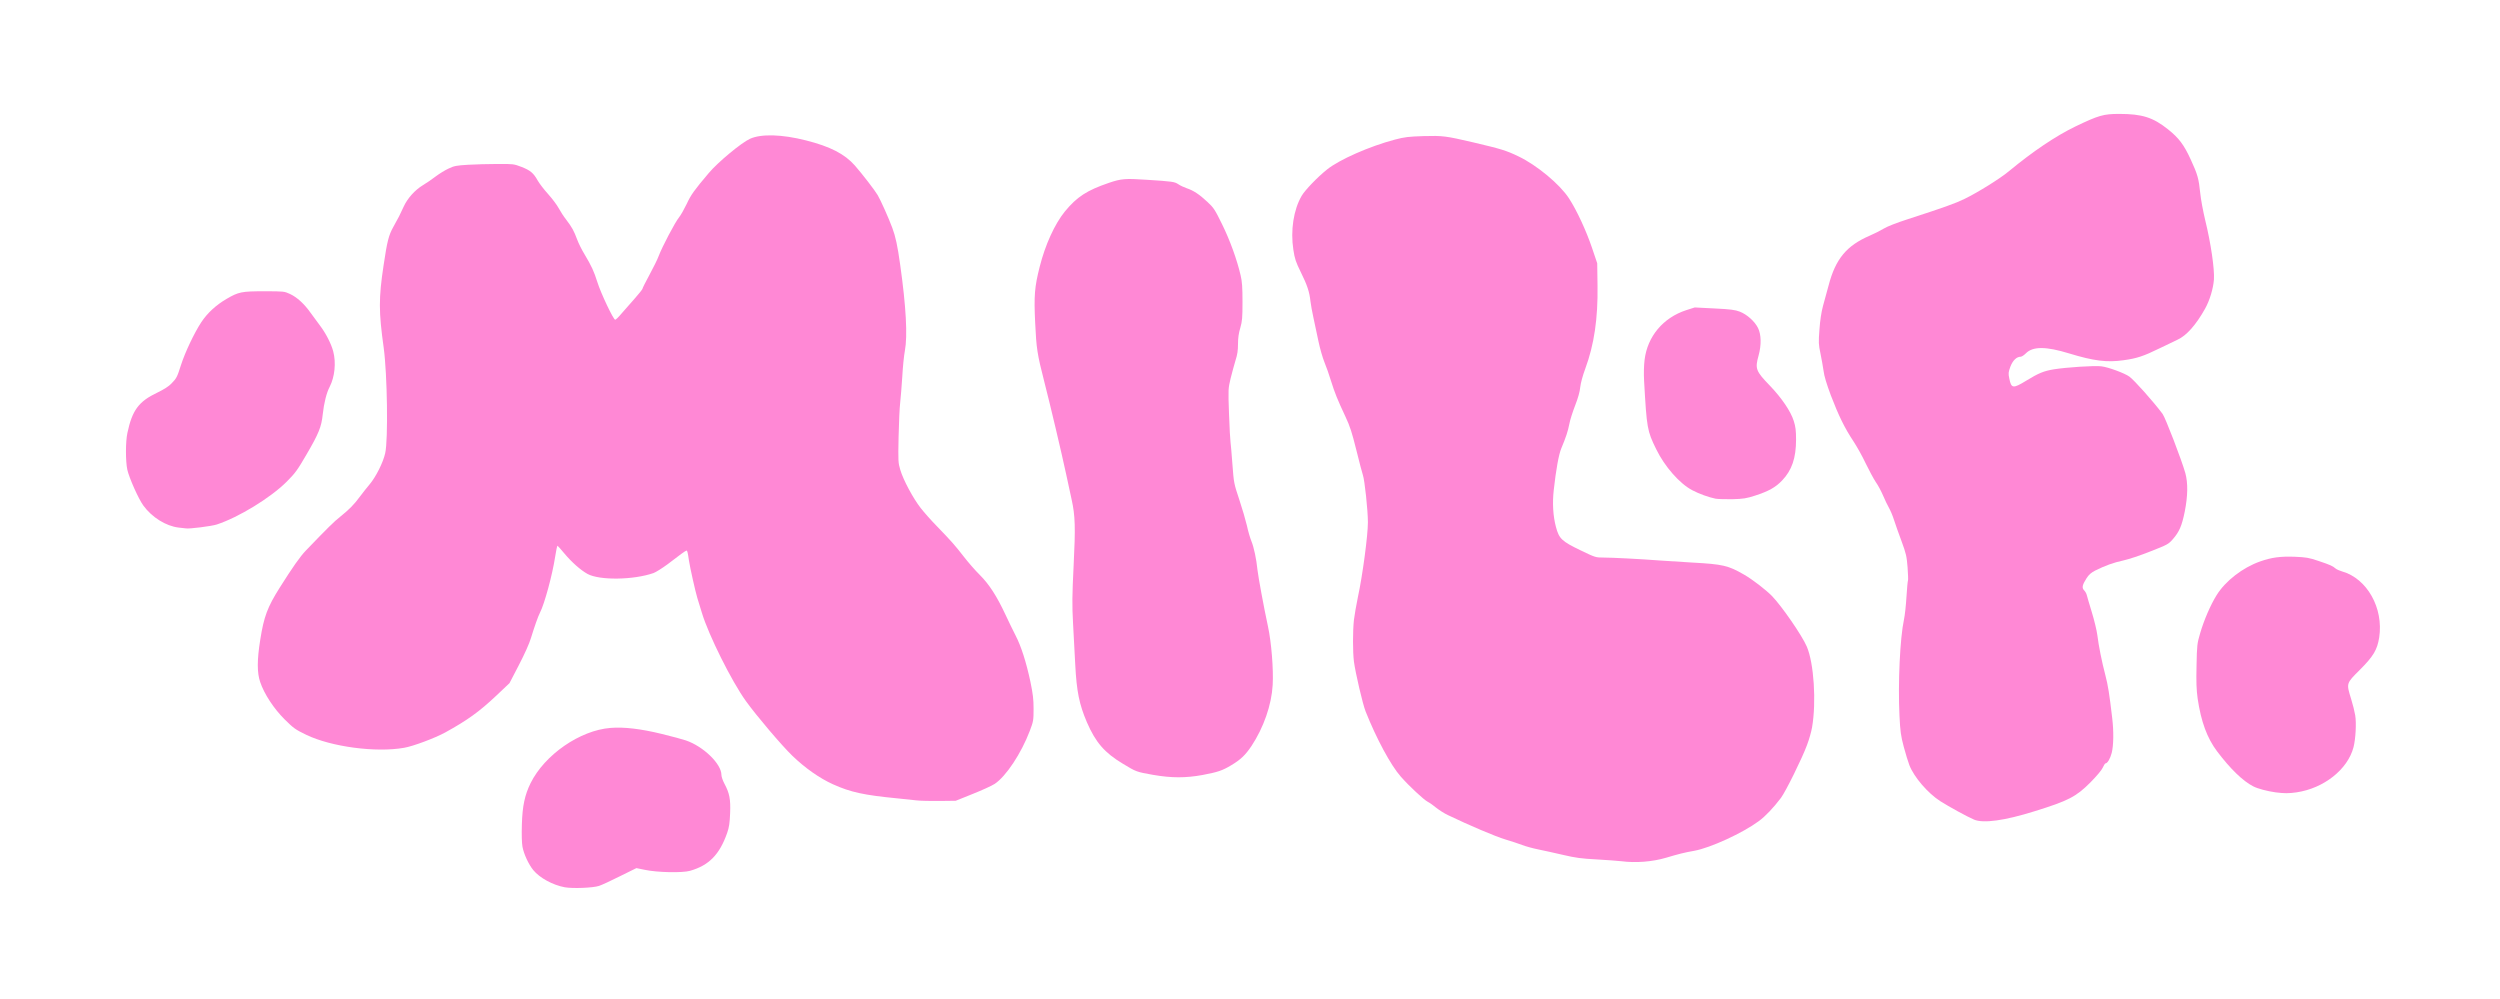
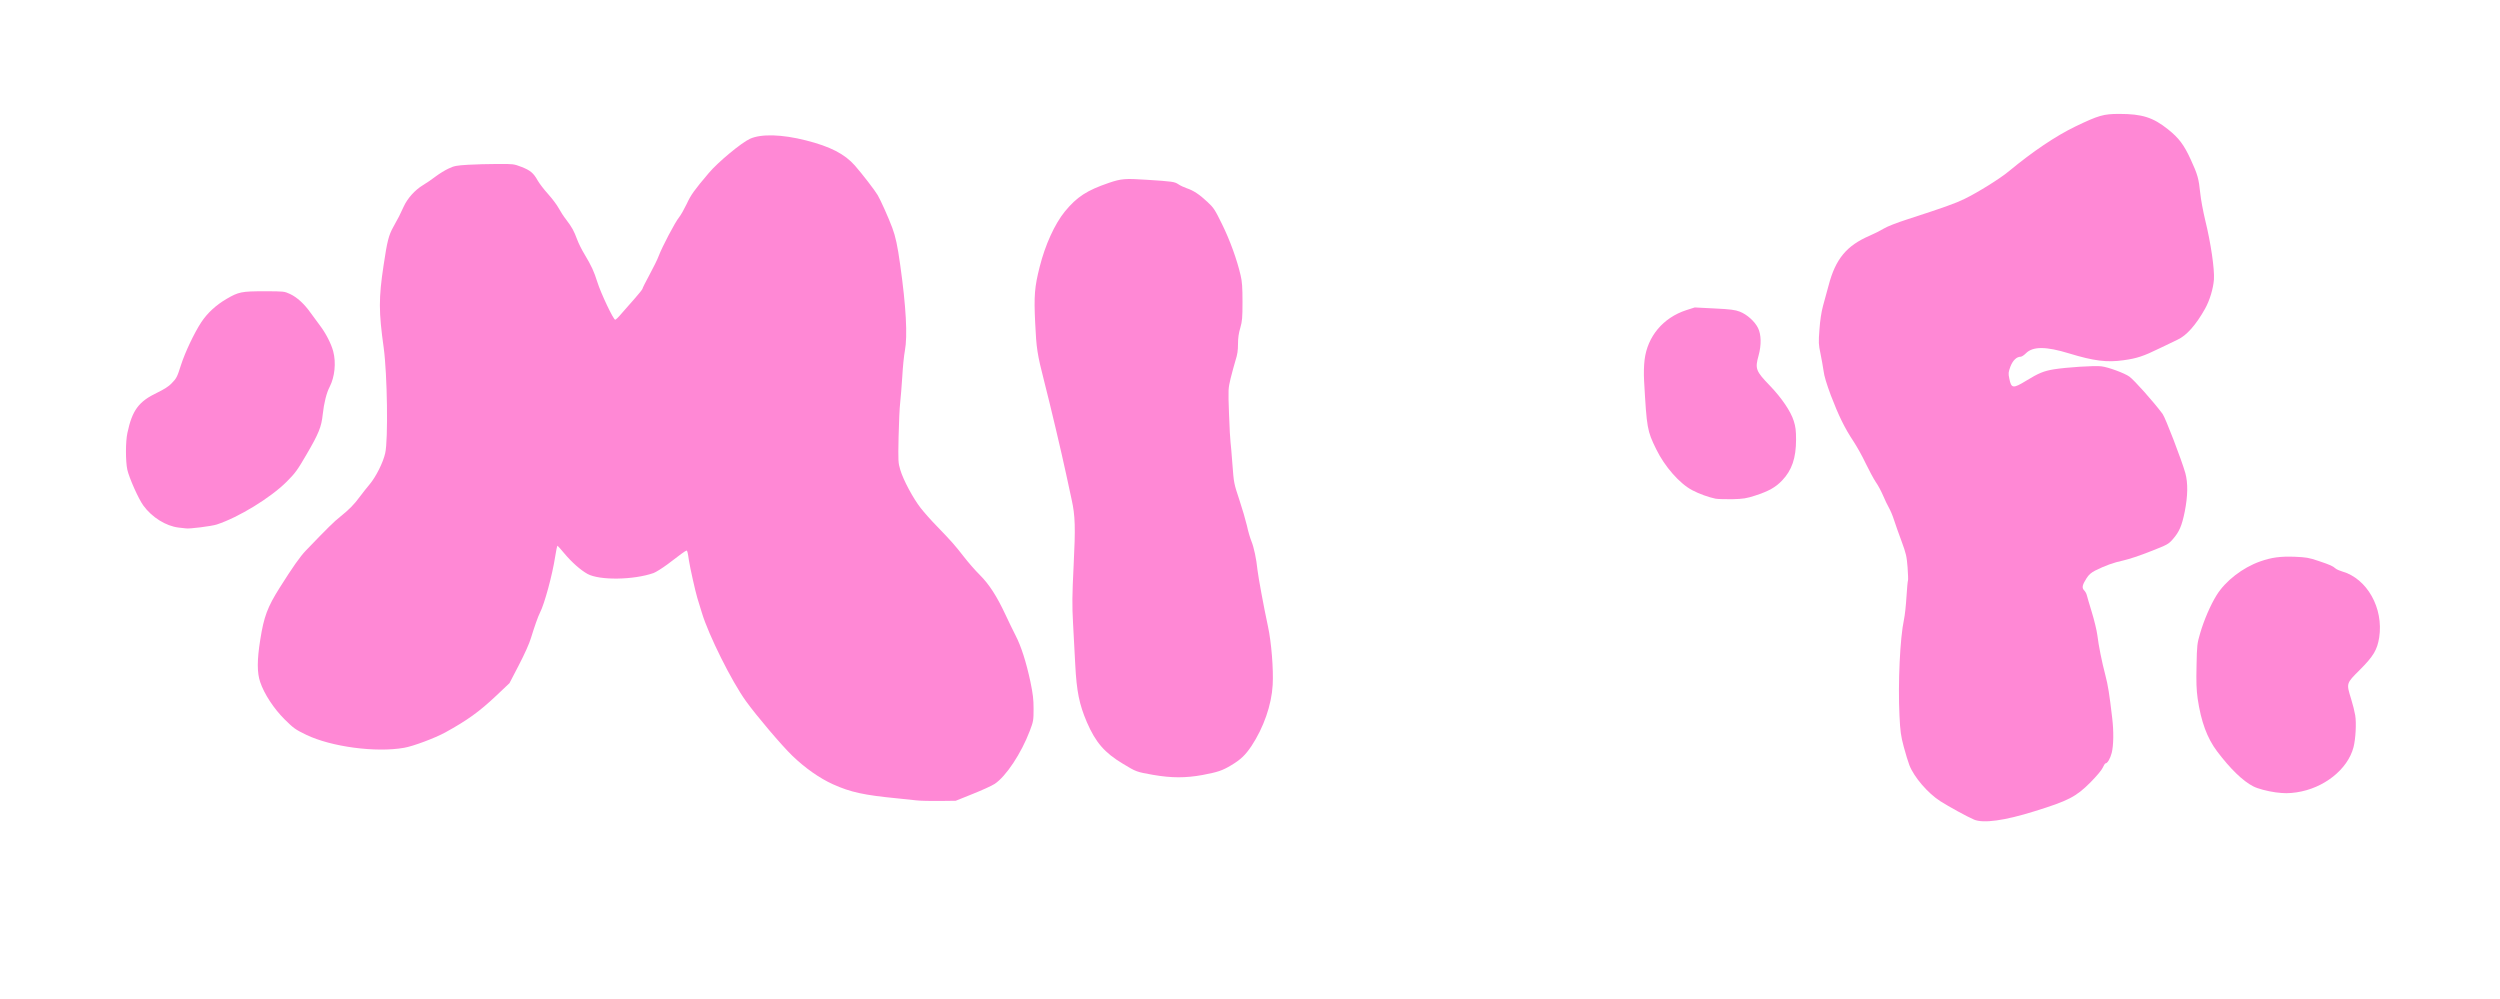
<svg xmlns="http://www.w3.org/2000/svg" version="1.0" width="2502px" height="1000px" viewBox="0 0 2502 1000" preserveAspectRatio="xMidYMid meet">
  <g fill="#ff88d5">
-     <path d="M565.3 888 c-12 -2.2 -25.1 -9.3 -31.6 -17.2 -4.7 -5.8 -9.4 -15.9 -10.8 -23.3 -0.7 -3.7 -0.9 -12.5 -0.6 -22.5 0.5 -18.3 2.9 -29.4 8.7 -41.2 14.1 -28.5 49.5 -52.9 80 -55.3 13.5 -1.1 30.4 0.9 51.2 6 10.2 2.5 21.1 5.4 24.2 6.5 17.6 6 35.6 23.5 35.6 34.5 0 1.7 1.3 5.6 2.9 8.6 5.2 9.7 6.4 15.7 5.8 29.8 -0.4 10 -1 14.1 -3 19.8 -7.6 21.6 -18.2 32.4 -37.1 37.8 -7.6 2.2 -32.9 1.7 -45.4 -1 l-8.3 -1.7 -16.2 8 c-8.9 4.5 -18.4 8.9 -21.2 9.8 -5.9 2 -26.2 2.8 -34.2 1.4z" />
-     <path d="M1622.5 861.9 c-3.3 -0.4 -14.4 -1.2 -24.6 -1.8 -15.4 -0.8 -21.1 -1.6 -33.5 -4.5 -8.2 -1.9 -19.4 -4.4 -24.9 -5.5 -5.5 -1.1 -12.7 -3.1 -16 -4.4 -3.4 -1.3 -11 -3.8 -17 -5.6 -9.5 -2.8 -36.3 -14.2 -57.3 -24.3 -3.5 -1.6 -8.8 -5 -11.7 -7.3 -2.9 -2.4 -6.7 -5.1 -8.5 -6 -4.2 -2.2 -18.6 -15.6 -27.2 -25.4 -9.9 -11.2 -24.3 -37.9 -35.1 -65.1 -2.9 -7.3 -10.2 -38.6 -11.7 -50 -1.2 -9.8 -1.2 -30.1 0 -41.5 0.6 -4.9 2.4 -15.3 4 -23 4.7 -21.7 10 -61.7 10 -74.8 0 -12 -3.3 -42.6 -5 -47.2 -0.6 -1.6 -3.5 -12.7 -6.5 -24.8 -4.5 -18 -6.4 -24.1 -11.1 -34 -7.7 -16.4 -10.6 -23.5 -14.4 -35.7 -1.7 -5.8 -4.7 -14.1 -6.5 -18.5 -1.8 -4.4 -4.5 -13.8 -6 -21 -1.5 -7.1 -3.7 -17.7 -5 -23.5 -1.3 -5.8 -2.6 -13.2 -3 -16.5 -1 -9.4 -3.2 -16.1 -9.6 -29 -5.1 -10.4 -6.1 -13.4 -7.5 -22.5 -3 -19.4 0.2 -40.1 8.3 -54 3.4 -5.8 15.7 -18.6 25.3 -26.3 12.4 -10 42.7 -23.3 68 -30 10 -2.6 13.7 -3 28.7 -3.5 19.3 -0.5 21.9 -0.2 49.8 6.3 28 6.6 32.9 8.1 45.2 14 18.4 8.8 41.5 28 50.6 42.1 7.7 11.8 17.3 32.6 22.9 49.2 l5.3 15.7 0.3 22.4 c0.5 32.8 -3.4 59.1 -12.2 82.9 -2.7 7.3 -4.6 14.4 -5.1 18.7 -0.4 4.6 -2.2 10.8 -5.1 18.3 -2.4 6.2 -5.1 14.5 -5.8 18.5 -1.4 7.3 -3.4 13.3 -8 24.3 -2.6 6.1 -5.4 21.8 -7.6 41.8 -1.5 13.1 -0.7 26.1 2.2 37 3.1 11.7 5.8 14.3 24.5 23.3 14.9 7.2 15.3 7.3 23 7.3 8.2 0 36.4 1.4 57.3 3 6.9 0.5 21.1 1.4 31.5 2 30.9 1.7 36 2.9 52 12.1 8.2 4.7 21.6 15 27.9 21.4 9.8 10.1 30.1 39.5 34.8 50.5 7.2 16.6 9.7 55.7 5.3 81 -0.7 4.1 -2.9 12 -5 17.5 -4.8 13.2 -21.4 46.7 -26.1 53 -7.4 9.8 -15.6 18.5 -22.2 23.3 -16.1 11.9 -48.5 26.8 -64.7 29.7 -9.7 1.7 -15.6 3.2 -28 6.9 -13.8 4.1 -30.5 5.4 -45 3.5z" />
    <path d="M1975.5 820.2 c-6.3 -2.6 -25.2 -13 -33.7 -18.4 -12.4 -8 -26.1 -23.8 -30.9 -36 -1.1 -2.9 -3.7 -11.1 -5.6 -18.3 -3 -11.3 -3.5 -15.4 -4.3 -31 -1.6 -32.9 0.5 -77.9 4.5 -96.5 0.9 -4.1 2 -14.4 2.5 -22.8 0.5 -8.4 1.2 -15.7 1.5 -16.2 0.3 -0.5 0.1 -6.4 -0.4 -13.2 -0.9 -11.1 -1.4 -13.6 -6.1 -26.3 -2.9 -7.7 -6.2 -17.2 -7.5 -21.2 -1.2 -3.9 -3.5 -9.3 -5 -12 -1.5 -2.6 -4.2 -8.2 -5.9 -12.3 -1.8 -4.2 -5 -10.3 -7.3 -13.5 -2.2 -3.3 -6.7 -11.7 -10.1 -18.7 -3.3 -7.1 -9 -17.2 -12.5 -22.5 -8.7 -13.1 -14.6 -25.3 -22.4 -45.6 -4.3 -11.6 -6.7 -19.4 -7.3 -24.6 -0.6 -4.2 -2 -12 -3.1 -17.4 -1.9 -8.9 -2 -10.9 -1 -24 0.7 -9.5 1.9 -17.4 3.6 -23.7 1.5 -5.2 4 -14.4 5.6 -20.5 6.9 -26.3 17.9 -39.6 40.8 -49.5 4.7 -2 11.2 -5.3 14.5 -7.3 3.4 -2.1 13 -5.8 23.5 -9.2 36.7 -11.9 47.9 -15.9 57.1 -20.4 13.8 -6.7 36 -20.6 44.8 -28 23.6 -19.5 46.4 -34.9 66.2 -44.5 23.4 -11.2 28.1 -12.6 44 -12.6 22.8 0 33.8 3.5 48.7 15.4 11 8.8 15.9 15.3 22.8 30.3 6.9 15 8 19 9.5 33.6 0.6 6.2 2.9 18.4 5 27.2 5.6 22.7 9.4 48.8 8.7 59.2 -0.7 9.2 -4.2 20.9 -8.9 29.3 -9.2 16.4 -18.6 26.9 -27.6 31 -2.6 1.2 -10.5 5.1 -17.7 8.5 -16.3 8 -23 10.2 -36.2 12 -16.7 2.4 -29.9 0.7 -54.5 -6.8 -23.1 -7.1 -36.3 -7.2 -43.3 -0.1 -1.9 1.9 -4.2 3.4 -5.2 3.4 -4.1 0 -7.9 3.7 -10.3 9.9 -2 5.6 -2.2 6.7 -1.1 11.9 2 10.1 3.7 10.3 17.1 2.1 12.2 -7.5 17.4 -9.6 27.5 -11.3 12.5 -2 40.9 -3.9 47.5 -3 7 0.8 23.4 6.9 28.1 10.3 5 3.7 23.7 24.6 33.2 37.3 2.8 3.7 19.1 46.2 22.8 59.3 2.7 9.9 2.5 22.9 -0.6 38.5 -2.9 14.3 -5.5 20.3 -12 27.7 -4.3 4.9 -5.4 5.5 -22.3 12.1 -9.7 3.9 -22 8 -27.2 9.1 -9.7 2.1 -18.1 5.1 -28.1 10.1 -4.1 2.1 -6.4 4.1 -8.7 7.7 -4.3 6.8 -4.9 9.6 -2.3 12.2 1.1 1.1 2.3 3.3 2.6 4.8 0.4 1.6 2.6 9.2 5 17 2.4 7.8 4.9 18.1 5.5 22.8 1.4 11.2 4.4 26.2 8 40 2.7 10.2 4.1 19.2 6.9 43.1 1.6 13.2 1.4 27.5 -0.5 34.9 -1.5 5.8 -4.3 10.5 -6.3 10.5 -0.4 0 -1.6 1.9 -2.7 4.3 -1.1 2.5 -6 8.3 -12.4 14.8 -14.3 14.3 -22 18.3 -55.9 28.8 -30 9.4 -51.2 12.3 -60.6 8.3z" />
    <path d="M917 801 c-4.1 -0.5 -12.7 -1.4 -19 -2 -33.1 -3.2 -46.7 -6.1 -64.4 -14.1 -13.3 -6 -27.7 -16.1 -40.5 -28.4 -10.6 -10.2 -36 -40.1 -46.7 -55 -14.3 -19.9 -37.2 -65.9 -43.9 -88 -1.5 -4.9 -3.5 -11.7 -4.6 -15 -2 -6.6 -7.3 -30.3 -8.4 -37.5 -1.1 -7.7 -1.6 -10 -2.4 -10 -0.4 0 -2.8 1.5 -5.2 3.3 -2.4 1.8 -8.7 6.5 -13.9 10.5 -5.3 3.9 -11.5 7.8 -13.9 8.7 -19.9 7 -54.1 7.5 -66.1 0.9 -6.9 -3.8 -15.8 -11.7 -23.1 -20.4 -3.4 -4.1 -6.5 -7.6 -6.9 -7.8 -0.4 -0.1 -1.5 4.8 -2.4 11 -2.8 18.3 -10.7 47.3 -15.2 56 -1.9 3.6 -5.6 14.2 -9 25.3 -1.6 5.5 -6.4 16.1 -12.1 27.1 l-9.4 18.1 -13.2 12.5 c-17.2 16.2 -28.9 24.6 -51.2 36.9 -10.3 5.6 -32.1 13.8 -41.1 15.3 -28.3 5 -73 -1 -97.9 -13 -11 -5.3 -12.8 -6.7 -21.6 -15.4 -10.8 -10.7 -20.5 -25.5 -24.5 -37.4 -3.2 -9.3 -3.2 -22.1 0.1 -42.6 3.6 -22.8 7.2 -32.5 19.4 -51.8 13 -20.6 20.5 -31.3 26.2 -37.2 22.3 -23.2 28.1 -28.9 34.3 -33.8 9.2 -7.4 14.1 -12.4 19.8 -20.2 2.7 -3.6 7.1 -9.2 9.9 -12.5 6.1 -7.3 13.3 -21.5 15.4 -30.9 3.1 -13.4 2.1 -79.4 -1.5 -105.6 -5 -35.9 -5.1 -49.4 -0.1 -82.5 3.6 -24.2 5.1 -30.1 9.8 -38.5 5 -8.9 6.8 -12.4 10.3 -20.2 3.8 -8.3 11.2 -16.6 19.3 -21.5 3.4 -2 9.1 -5.9 12.7 -8.7 3.6 -2.7 9.4 -6.3 12.9 -7.9 5.6 -2.7 8 -3.1 19.5 -3.8 7.2 -0.4 20.4 -0.8 29.4 -0.8 15.7 -0.1 16.5 0 24 2.9 9 3.5 12.1 6.1 16.4 13.8 1.8 3.1 6.5 9.2 10.5 13.6 4 4.5 8.7 10.7 10.4 13.9 1.7 3.2 5.2 8.6 7.9 12 5.5 7.3 7.3 10.5 10.7 19.6 1.3 3.6 4.6 10.2 7.3 14.6 7 11.7 9.4 16.9 12.9 28 3.5 11.1 16 37.5 17.8 37.5 0.6 0 3.5 -2.8 6.4 -6.3 3 -3.4 8.9 -10.1 13.1 -14.9 4.3 -4.8 7.8 -9.3 7.8 -9.8 0 -0.6 3.1 -6.8 6.9 -13.8 3.8 -7 8.1 -15.6 9.4 -19.2 3.4 -9 16.3 -33.6 20.3 -38.5 1.8 -2.2 5.2 -8.3 7.7 -13.5 4.1 -8.9 7.5 -13.7 22.1 -30.9 9.2 -10.9 32.7 -30.4 41.2 -34.2 11.2 -5.1 32 -4.5 56 1.6 24.2 6.1 38.8 13.6 49 25.2 7.5 8.6 20 24.8 22.8 29.6 3 5.1 10.8 22.5 14.6 32.7 3.3 8.9 5.2 17.6 7.9 37 5.9 41.8 7.5 71.2 4.7 86 -0.9 4.7 -2.1 16.4 -2.6 26 -0.6 9.6 -1.6 21.3 -2.1 26 -0.6 4.7 -1.3 20 -1.6 34.2 -0.5 24.4 -0.4 26 1.7 33 3 10.2 12.9 28.6 20.4 38.2 3.5 4.5 10.7 12.6 16.1 18.1 14.8 15.3 18.3 19.3 27 30.5 4.4 5.7 11.6 14 16.1 18.4 9.4 9.4 17 21.2 25.6 39.6 3.2 6.9 7.8 16.3 10.2 21 5.6 10.8 10.6 26.5 14.8 46.1 2.6 12.6 3.2 17.6 3.2 27.4 0 11.4 -0.2 12.5 -3.8 22 -8.5 22.4 -23.7 45.4 -35.1 53 -2.9 1.9 -12.8 6.4 -22.1 10.1 l-16.9 6.8 -16 0.2 c-8.8 0.1 -19.4 -0.1 -23.5 -0.6z" />
    <path d="M2277.5 793 c-8.1 -1.1 -18.1 -3.7 -22.4 -6 -10.4 -5.3 -23 -17.5 -36.2 -35 -10.1 -13.4 -16.1 -29.9 -19.5 -52.9 -1.2 -8.9 -1.5 -16.3 -1.1 -33 0.4 -20.5 0.6 -22.1 3.6 -32.3 3.8 -13.1 10.4 -28.4 16.5 -38.2 8.9 -14.3 26 -27.5 43.5 -33.7 11.7 -4.1 20.2 -5.2 34.7 -4.7 11.5 0.5 14.1 0.9 23.8 4.2 11.9 4 14.1 5 17.1 7.6 1.1 0.9 4 2.2 6.5 2.9 25 7.1 41.6 36.7 37.1 66.1 -2 12.4 -5.8 18.8 -19.3 32.3 -13.8 13.8 -13.7 13.3 -8.8 29.2 1.7 5.4 3.5 12.7 4.1 16.4 1.3 7.7 0.4 23.8 -1.7 31.9 -5.8 22.3 -29.8 41.2 -57.1 45.2 -7.7 1.1 -12.2 1.1 -20.8 0z" />
-     <path d="M1154.1 775.5 c-16.8 -3 -16.9 -3 -30.4 -11.2 -18.2 -10.9 -27.2 -21.3 -35.9 -41.4 -7.7 -18 -10.3 -30.8 -11.7 -57.9 -0.6 -10.7 -1.6 -29.3 -2.2 -41.3 -1 -18.4 -0.9 -27.2 0.6 -57.9 1.9 -38 1.6 -49.6 -2 -65.8 -0.8 -3.6 -3.2 -14.8 -5.4 -25 -4.9 -22.8 -15.6 -68.1 -22.1 -93.5 -6.9 -27 -7.8 -32.7 -9 -58.5 -1.3 -27 -0.6 -35.8 4.5 -55.9 5.6 -22.2 15 -42.8 25.2 -55.4 12.1 -14.7 21.9 -21.1 44.1 -28.7 12.4 -4.2 16.3 -4.5 37.5 -3.1 26.6 1.7 28.2 2 32 4.5 1.9 1.3 5.7 3.1 8.4 4 6.8 2.3 12.6 6.1 20.7 13.7 6.3 5.8 7.5 7.7 14.7 22.4 7.8 15.8 14.9 35.4 18.5 51 1.5 6.2 1.9 12.1 1.9 26.5 0 16.3 -0.3 19.4 -2.2 26.1 -1.6 5.3 -2.3 10.1 -2.3 16.2 0 6.4 -0.6 10.6 -2.5 16.4 -1.3 4.3 -3.5 12.4 -4.9 18 -2.4 10.2 -2.5 10.5 -1.6 35.5 0.5 13.9 1.2 26.7 1.5 28.3 0.3 1.7 1.1 11.6 1.9 22.1 1.4 18.8 1.5 19.3 6.9 35.5 3 9 6.4 20.7 7.6 25.9 1.1 5.2 3.1 12.2 4.5 15.6 2.5 6.1 5 17.8 6.1 28.9 0.8 7 6.3 37.1 10.5 56.5 3.4 15.7 5.6 43 4.7 58.5 -1.1 20 -9.1 42.8 -21.2 61.1 -6.2 9.2 -10.9 13.7 -20.5 19.4 -8.7 5.2 -13.1 6.7 -28.4 9.6 -16.8 3.1 -31.2 3.1 -49.5 -0.1z" />
+     <path d="M1154.1 775.5 c-16.8 -3 -16.9 -3 -30.4 -11.2 -18.2 -10.9 -27.2 -21.3 -35.9 -41.4 -7.7 -18 -10.3 -30.8 -11.7 -57.9 -0.6 -10.7 -1.6 -29.3 -2.2 -41.3 -1 -18.4 -0.9 -27.2 0.6 -57.9 1.9 -38 1.6 -49.6 -2 -65.8 -0.8 -3.6 -3.2 -14.8 -5.4 -25 -4.9 -22.8 -15.6 -68.1 -22.1 -93.5 -6.9 -27 -7.8 -32.7 -9 -58.5 -1.3 -27 -0.6 -35.8 4.5 -55.9 5.6 -22.2 15 -42.8 25.2 -55.4 12.1 -14.7 21.9 -21.1 44.1 -28.7 12.4 -4.2 16.3 -4.5 37.5 -3.1 26.6 1.7 28.2 2 32 4.5 1.9 1.3 5.7 3.1 8.4 4 6.8 2.3 12.6 6.1 20.7 13.7 6.3 5.8 7.5 7.7 14.7 22.4 7.8 15.8 14.9 35.4 18.5 51 1.5 6.2 1.9 12.1 1.9 26.5 0 16.3 -0.3 19.4 -2.2 26.1 -1.6 5.3 -2.3 10.1 -2.3 16.2 0 6.4 -0.6 10.6 -2.5 16.4 -1.3 4.3 -3.5 12.4 -4.9 18 -2.4 10.2 -2.5 10.5 -1.6 35.5 0.5 13.9 1.2 26.7 1.5 28.3 0.3 1.7 1.1 11.6 1.9 22.1 1.4 18.8 1.5 19.3 6.9 35.5 3 9 6.4 20.7 7.6 25.9 1.1 5.2 3.1 12.2 4.5 15.6 2.5 6.1 5 17.8 6.1 28.9 0.8 7 6.3 37.1 10.5 56.5 3.4 15.7 5.6 43 4.7 58.5 -1.1 20 -9.1 42.8 -21.2 61.1 -6.2 9.2 -10.9 13.7 -20.5 19.4 -8.7 5.2 -13.1 6.7 -28.4 9.6 -16.8 3.1 -31.2 3.1 -49.5 -0.1" />
    <path d="M178.8 528 c-12.7 -1.5 -26.7 -10.2 -35.3 -22 -4.8 -6.5 -14.3 -27.8 -16.1 -36 -1.8 -8.5 -1.8 -28 0.1 -36.7 4.8 -22.7 11.3 -31.5 29.8 -40.3 6.8 -3.3 11.6 -6.3 14.3 -9.2 5.1 -5.3 5.6 -6.1 9.5 -18.4 4.1 -12.8 13.4 -32.4 20.4 -43 6.2 -9.3 14.7 -17.1 25.3 -23.3 12 -7 15.1 -7.6 37.7 -7.6 19.6 0 20.1 0.1 25.7 2.7 7 3.2 14.5 10.1 20.6 18.8 2.6 3.6 6.8 9.4 9.5 12.9 5.9 7.8 11.2 18.2 13.2 25.8 3 11.4 1.5 25.5 -3.5 35.3 -3.2 6 -5.8 16.5 -7 27.7 -1.3 12.5 -4 19.2 -16.1 39.9 -9.3 16 -11.4 18.9 -20.1 27.6 -16.2 16.1 -47.9 35.5 -69.8 42.7 -5.1 1.7 -28 4.6 -31 3.9 -0.3 0 -3.5 -0.4 -7.2 -0.8z" />
    <path d="M1717 499.1 c-6.6 -1.3 -16.7 -4.9 -23.4 -8.5 -12.5 -6.5 -27.6 -23.6 -36.1 -41.1 -9 -18.4 -9.4 -20.5 -12.1 -68.5 -0.4 -6.9 -0.2 -15.3 0.5 -20.9 2.9 -23.5 18.5 -42.1 41.7 -49.7 l8.5 -2.7 19.7 1 c16.3 0.8 20.7 1.4 25.4 3.2 7.2 2.8 14.9 9.7 18.2 16.3 3.3 6.6 3.5 17 0.6 27.6 -3.7 13.3 -2.9 15.5 11.6 30.5 11.5 12 20.6 25.4 23.6 35 1.8 5.7 2.3 9.5 2.3 18.7 0 18.4 -4.2 30.7 -14 40.9 -6.6 6.9 -13.4 10.7 -27 15.1 -8.6 2.8 -11.8 3.3 -22.5 3.6 -6.9 0.1 -14.5 -0.1 -17 -0.5z" />
  </g>
</svg>